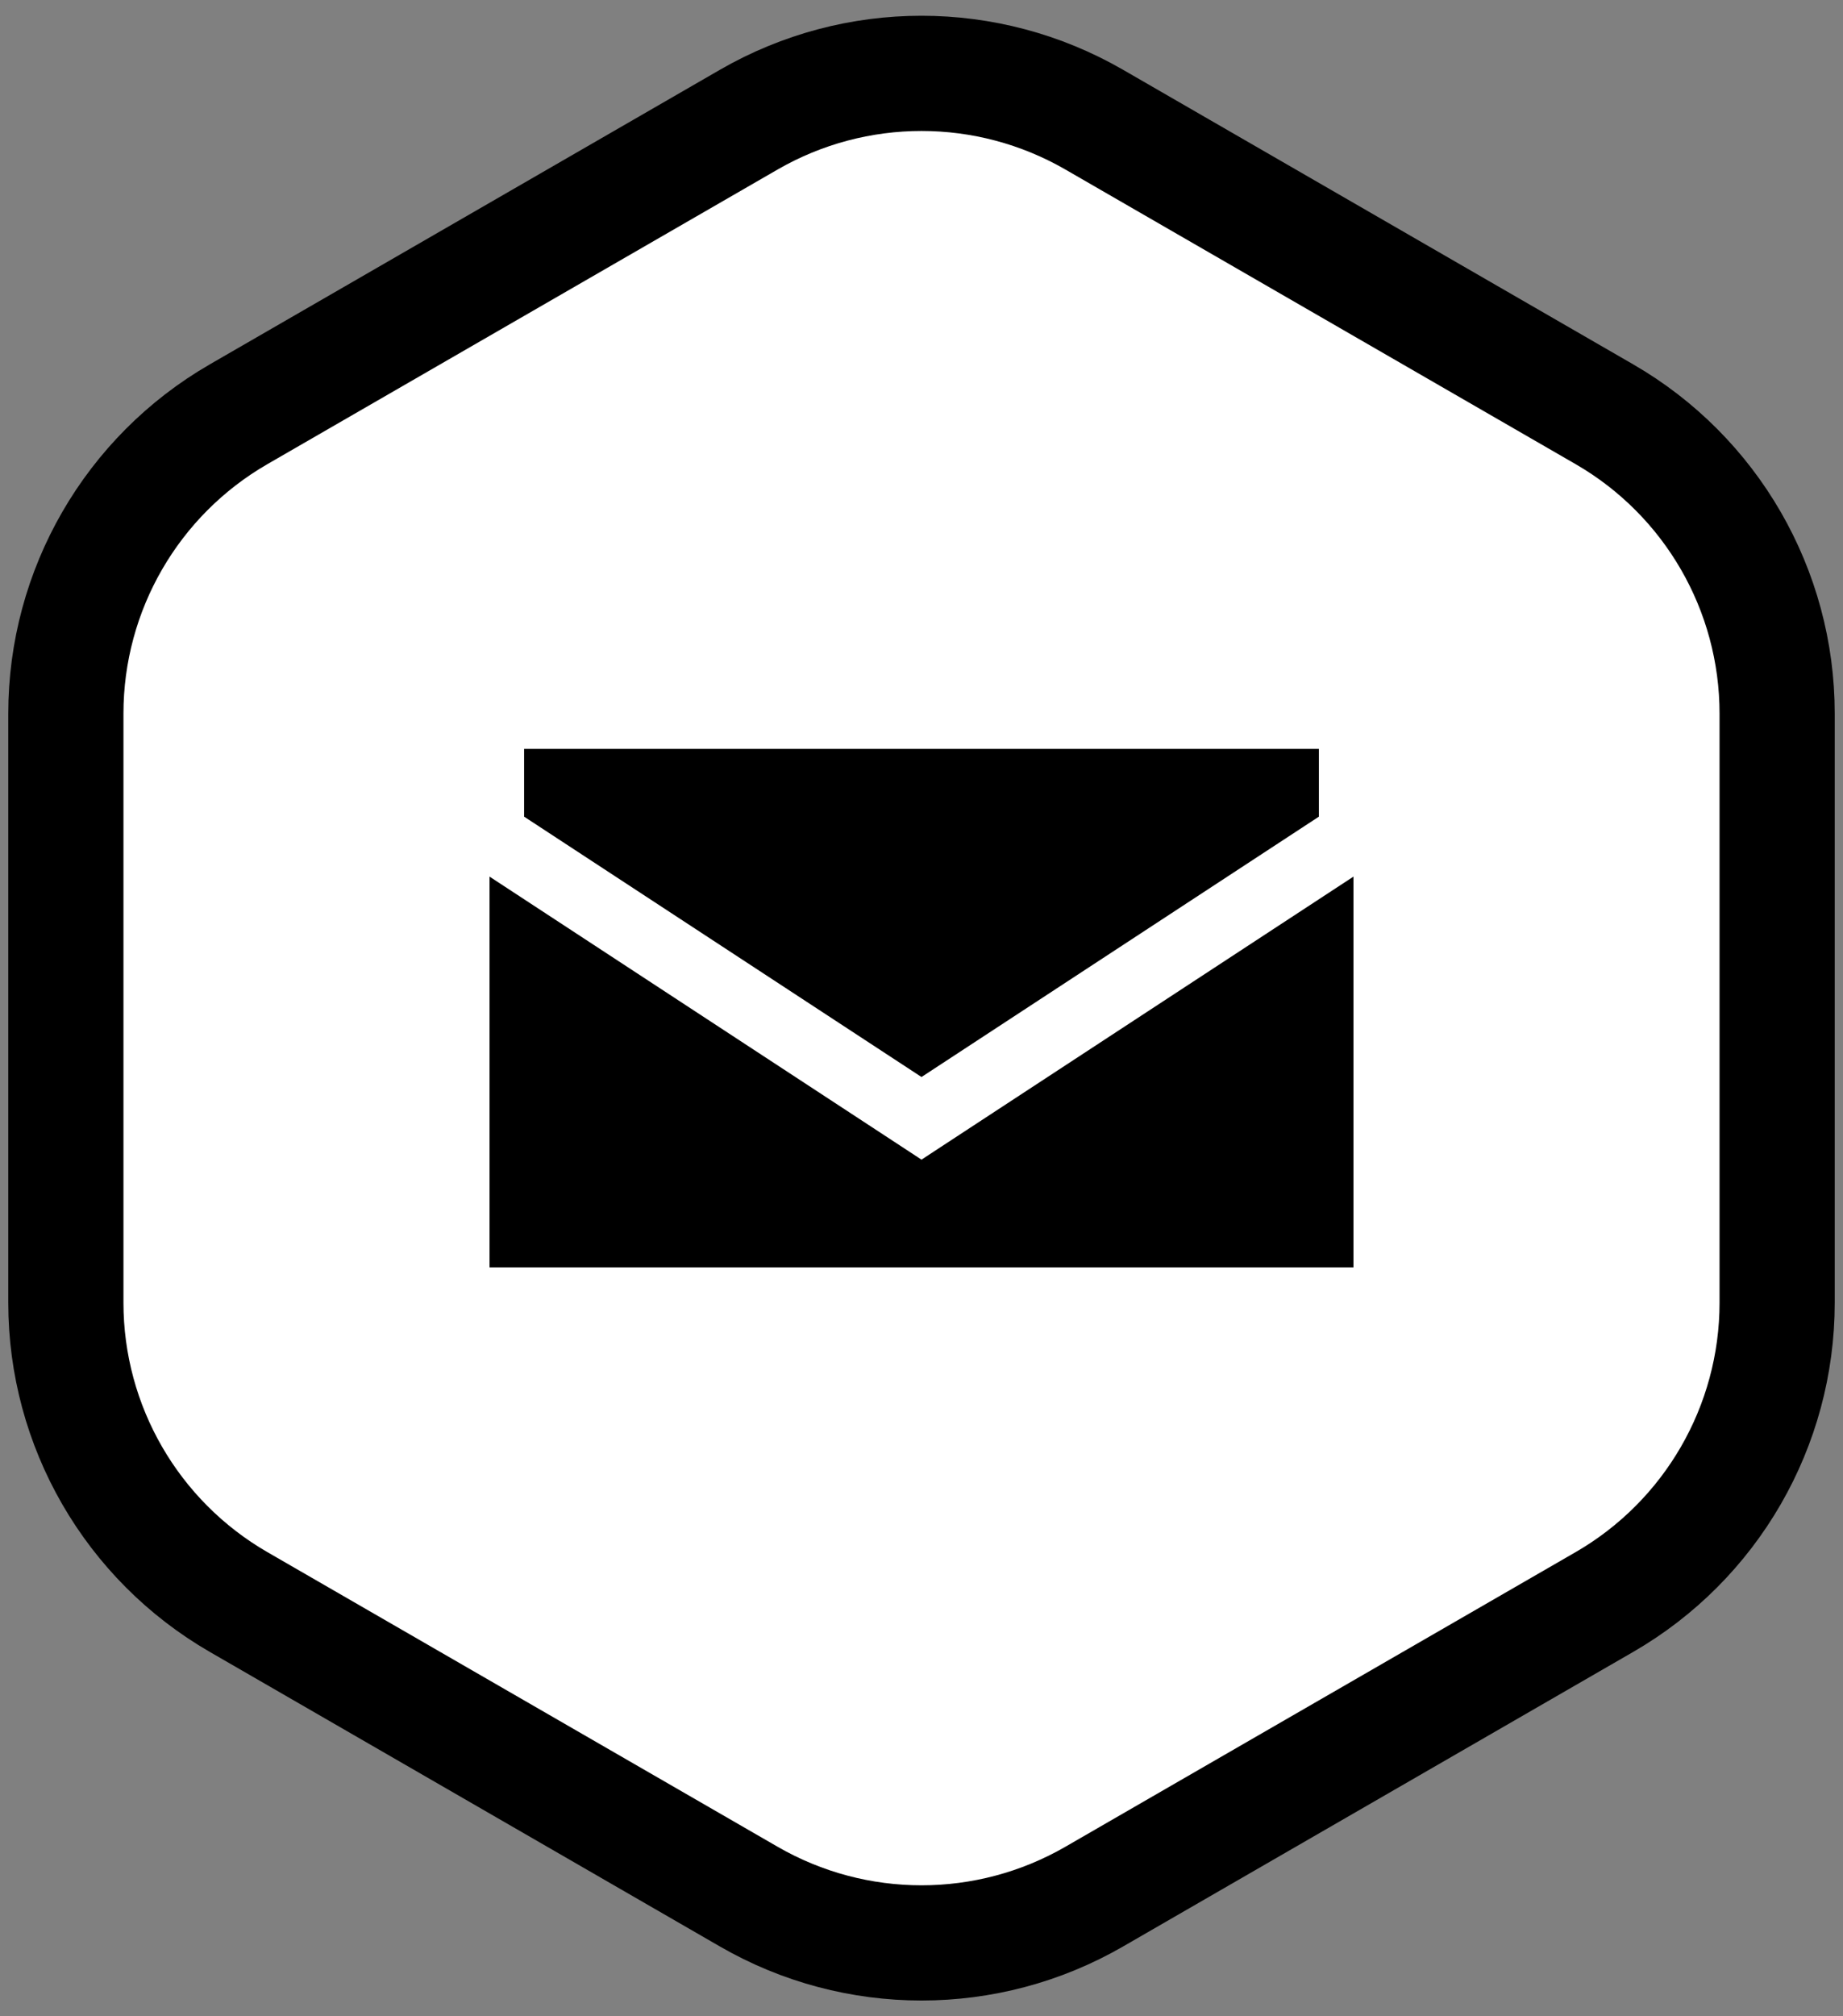
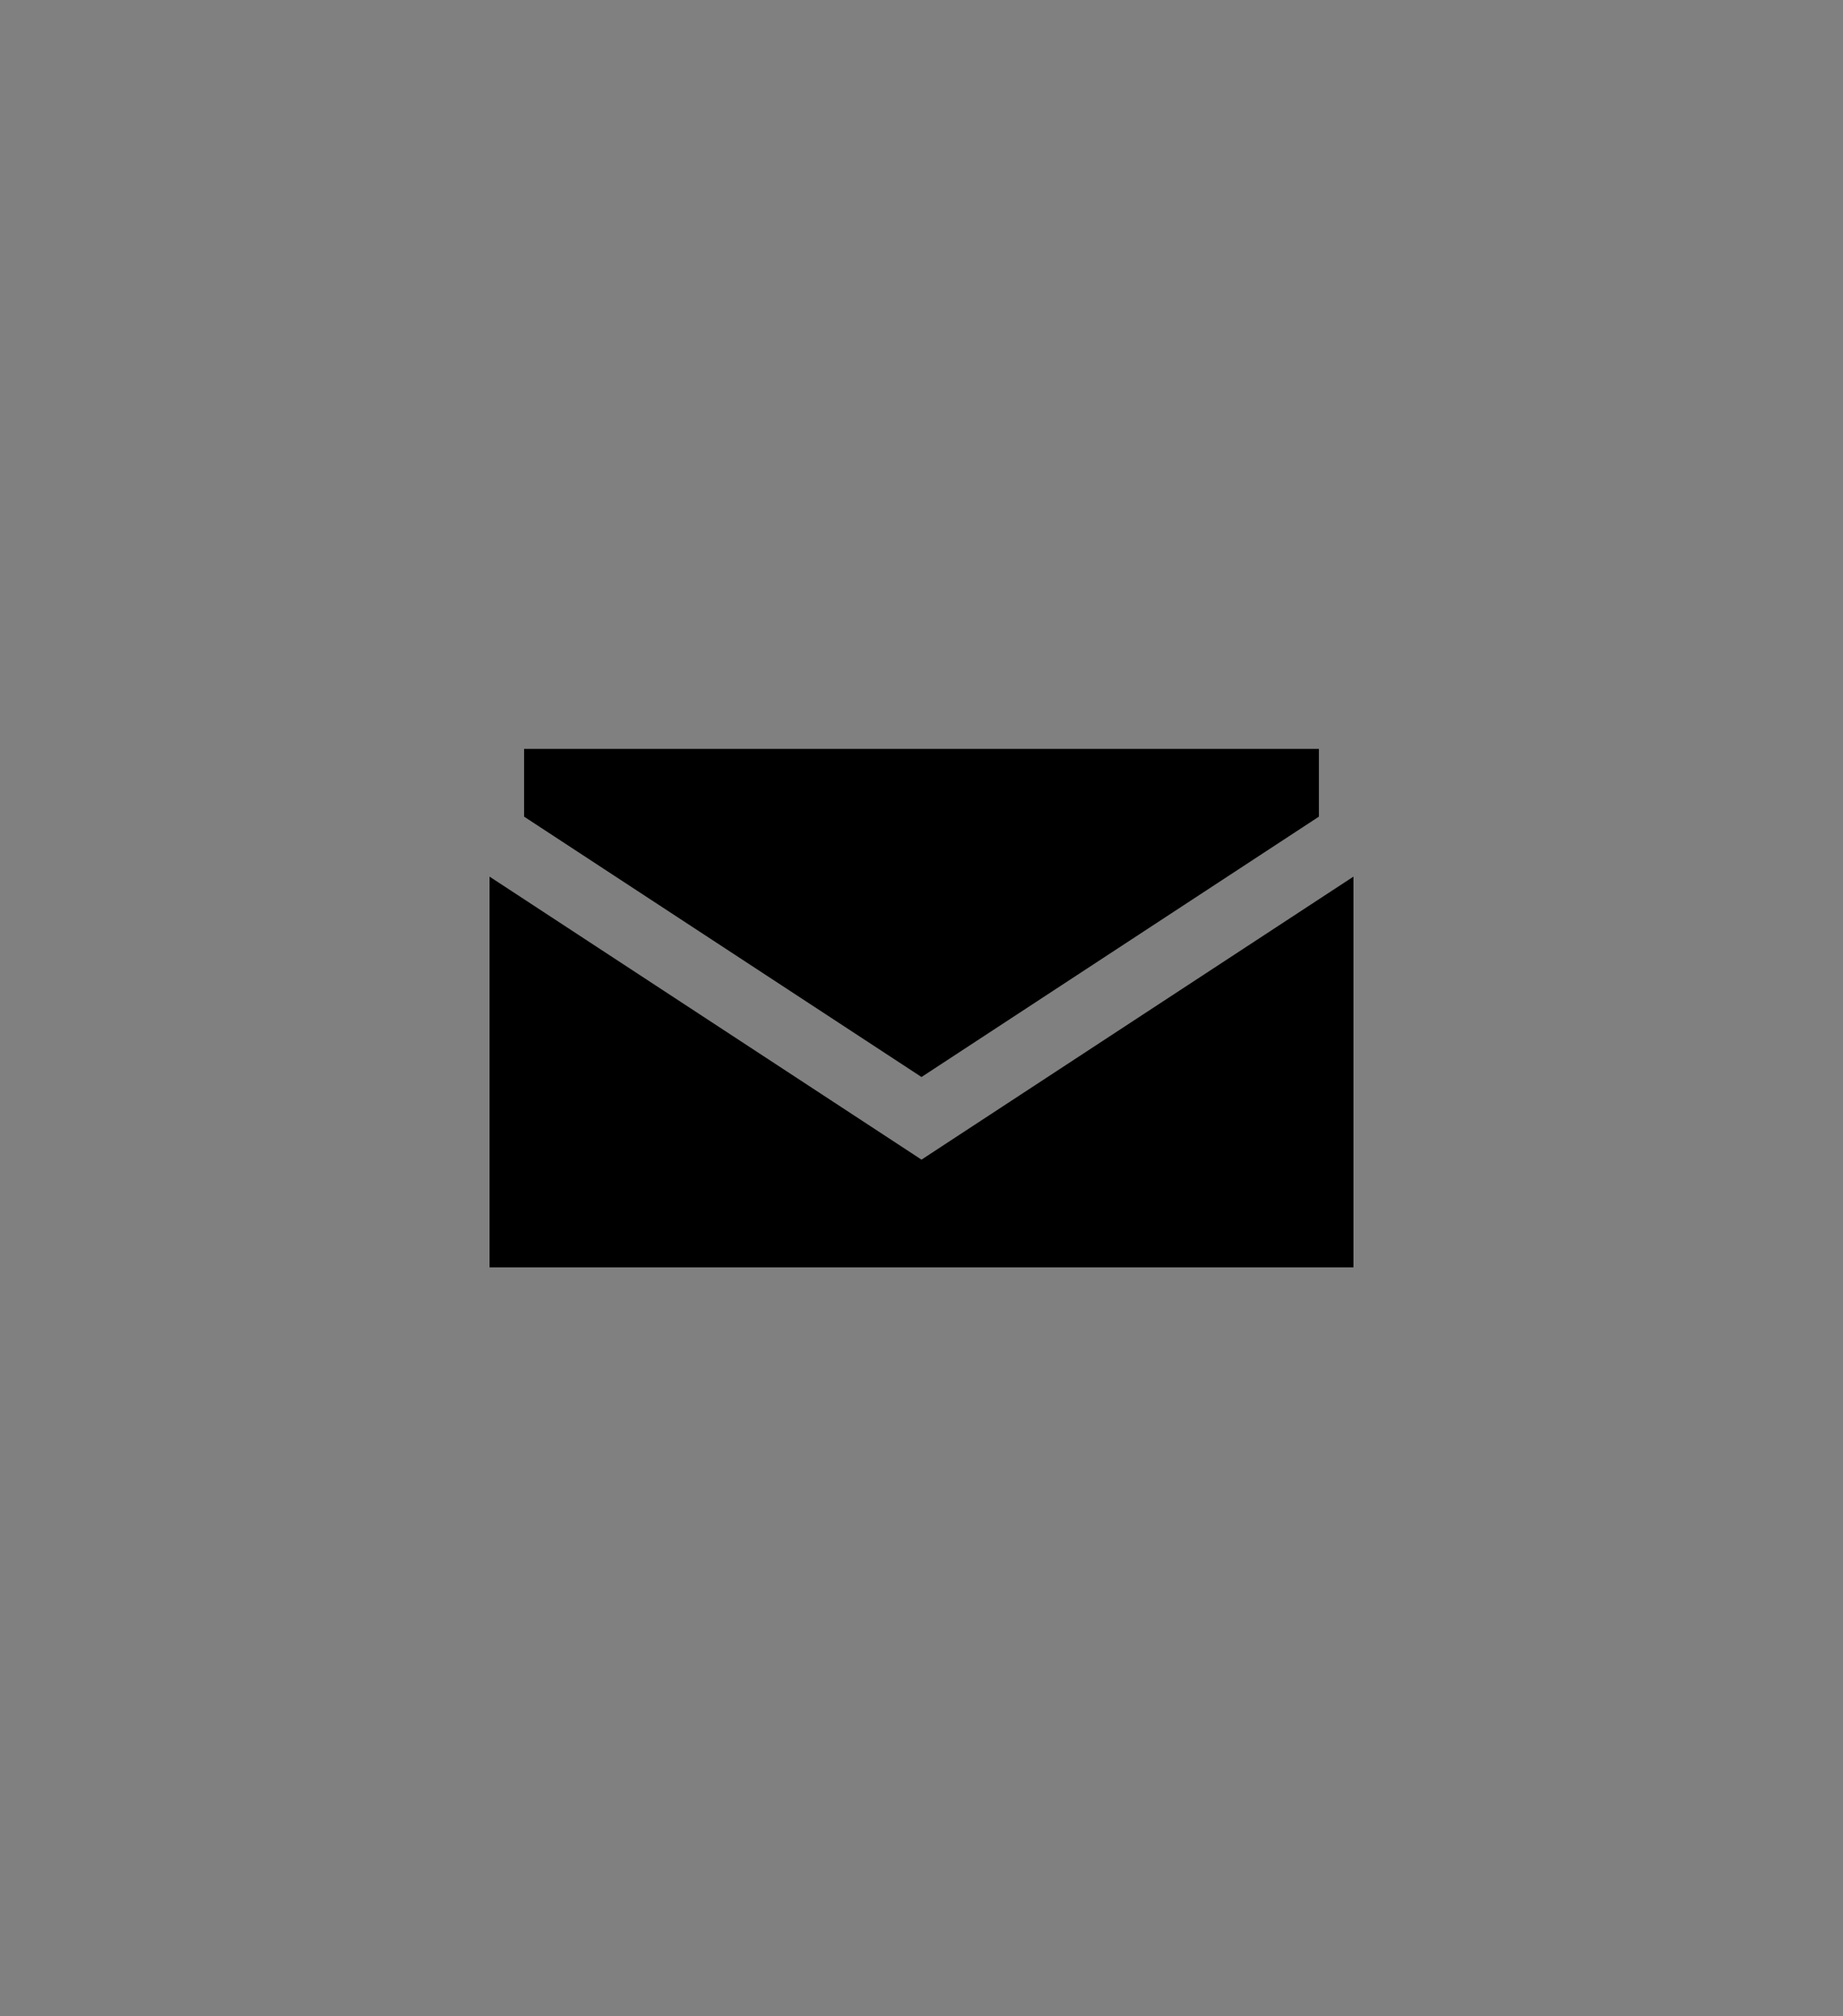
<svg xmlns="http://www.w3.org/2000/svg" width="64" height="70" viewBox="0 0 64 70" fill="none">
  <rect x="0" y="0" width="64" height="70" fill="#808080" stroke="none" />
-   <path d="M38 4.155C34.287 2.011 29.713 2.011 26 4.155L8.287 14.381C4.574 16.525 2.287 20.486 2.287 24.773V45.227C2.287 49.514 4.574 53.475 8.287 55.619L26 65.845C29.713 67.989 34.287 67.989 38 65.845L55.713 55.619C59.426 53.475 61.713 49.514 61.713 45.227V24.773C61.713 20.486 59.426 16.525 55.713 14.381L38 4.155Z" fill="white" stroke="black" stroke-width="4" />
  <path fill-rule="evenodd" clip-rule="evenodd" d="M17 30.434V44H47V30.434L32.657 39.829L32 40.26L31.343 39.829L17 30.434ZM45.8 26H32H18.2V28.352L32 37.391L45.8 28.352V26Z" fill="black" />
</svg>